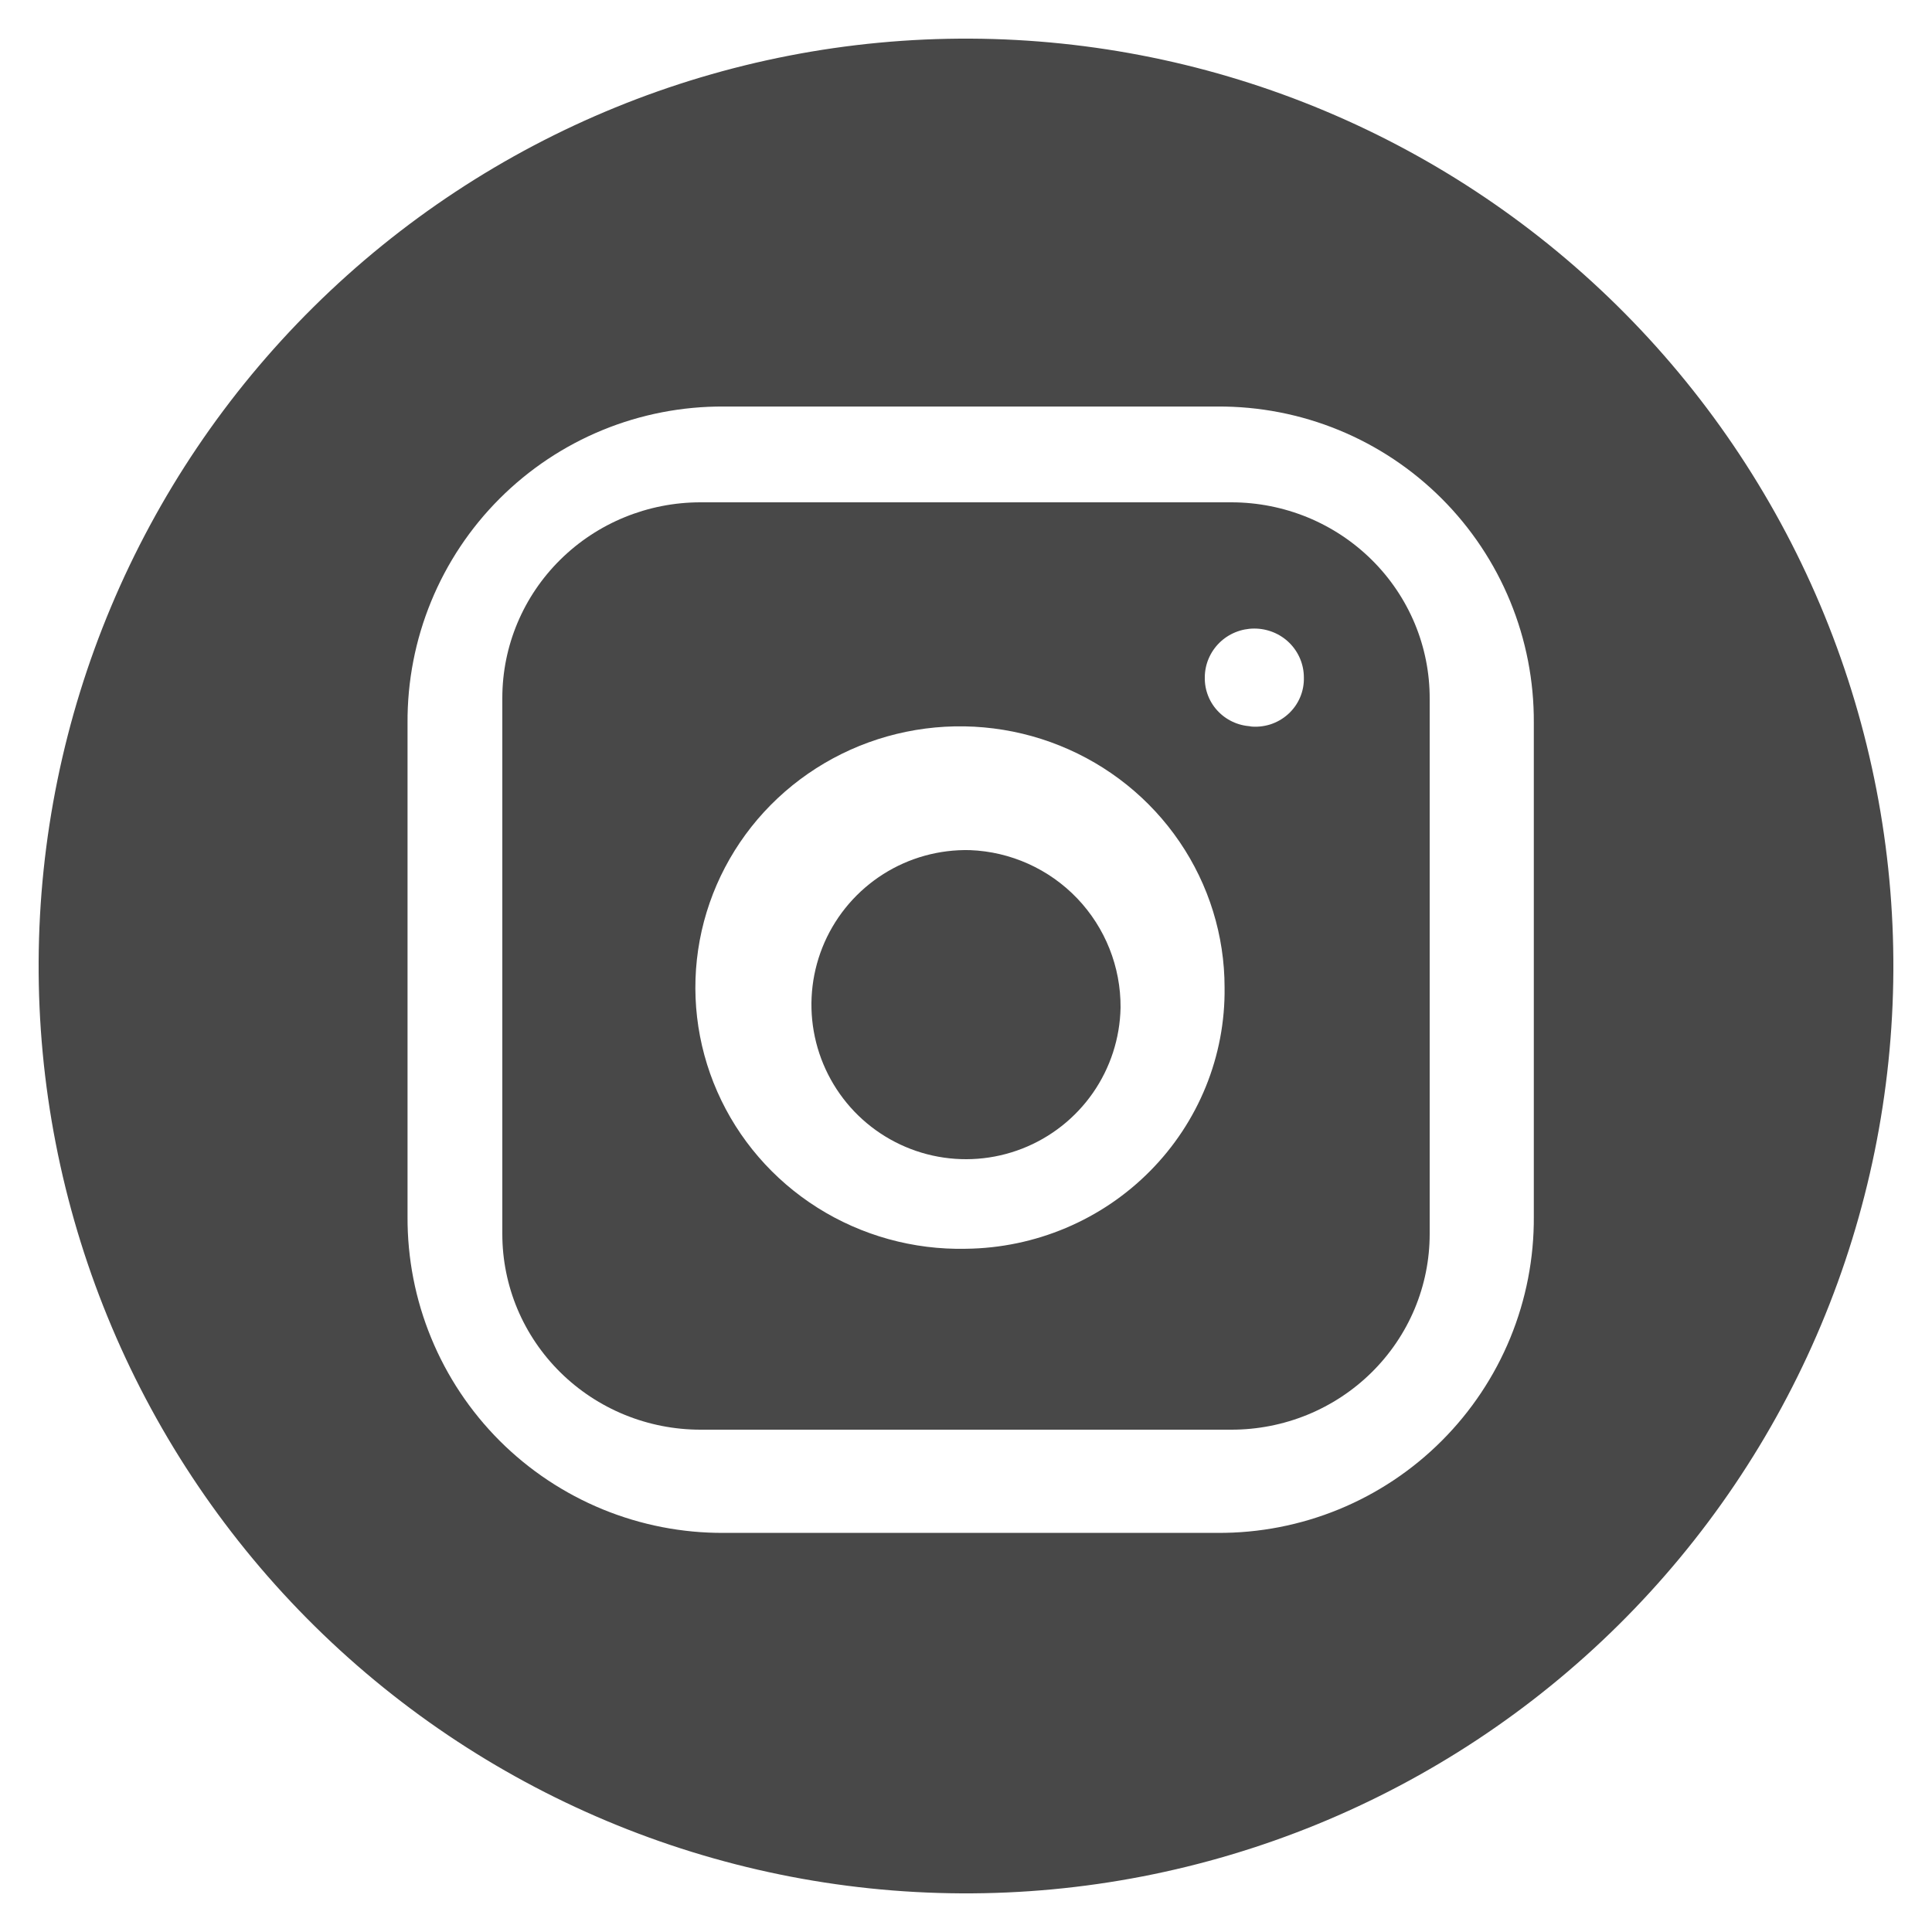
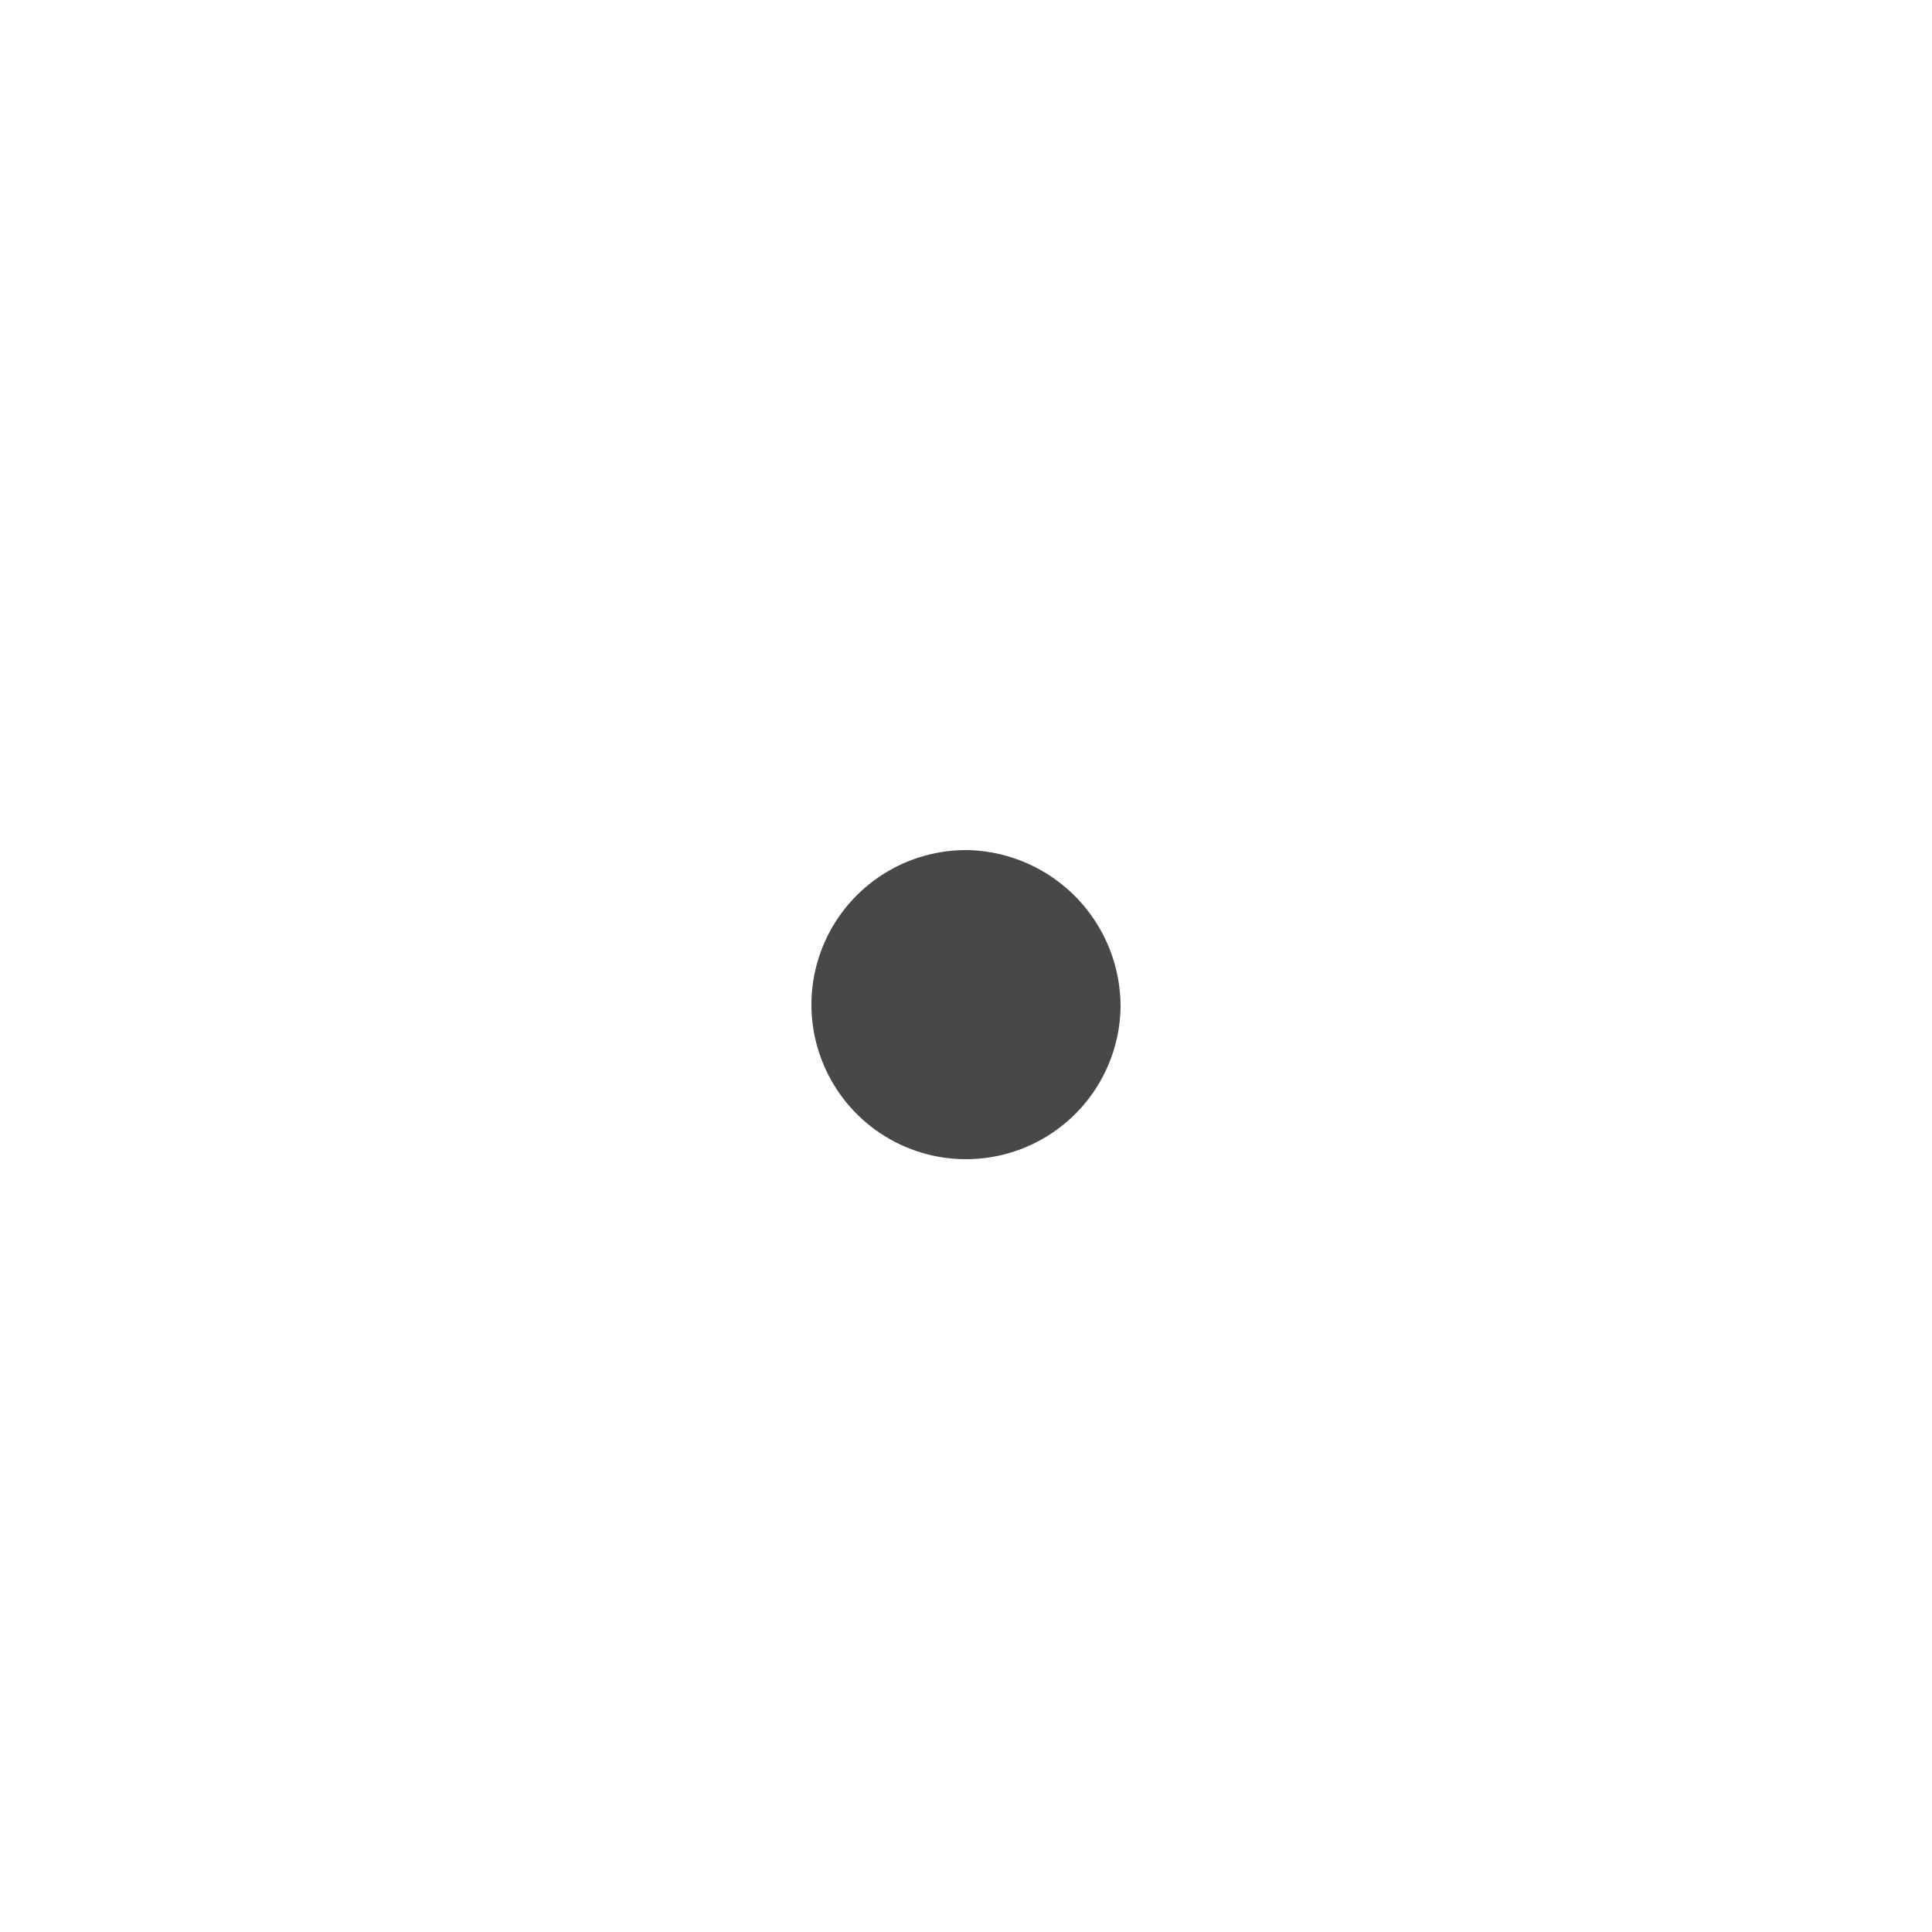
<svg xmlns="http://www.w3.org/2000/svg" width="50" height="50" viewBox="0 0 50 50" fill="none">
  <path d="M29 26.076C28.985 26.868 28.735 27.638 28.282 28.288C27.829 28.937 27.193 29.438 26.455 29.726C25.717 30.014 24.91 30.077 24.137 29.906C23.363 29.735 22.658 29.338 22.11 28.766C21.563 28.193 21.197 27.471 21.06 26.691C20.923 25.911 21.021 25.108 21.341 24.383C21.662 23.659 22.19 23.046 22.859 22.622C23.528 22.198 24.308 21.982 25.1 22.001C26.152 22.04 27.148 22.488 27.876 23.248C28.604 24.009 29.007 25.023 29 26.076Z" fill="#484848" />
-   <path d="M31.872 13H18.128C16.768 13 15.464 13.533 14.502 14.483C13.54 15.432 13 16.72 13 18.063V31.937C13 32.602 13.133 33.261 13.39 33.875C13.648 34.489 14.026 35.047 14.502 35.517C14.978 35.987 15.543 36.36 16.166 36.615C16.788 36.869 17.454 37 18.128 37H31.872C32.545 37 33.212 36.869 33.834 36.615C34.457 36.36 35.022 35.987 35.498 35.517C35.974 35.047 36.352 34.489 36.61 33.875C36.867 33.261 37 32.602 37 31.937V18.088C37.003 17.421 36.872 16.76 36.616 16.143C36.359 15.527 35.982 14.966 35.505 14.493C35.029 14.021 34.463 13.645 33.84 13.389C33.216 13.133 32.547 13.001 31.872 13ZM24.999 32.318C23.638 32.348 22.299 31.977 21.153 31.253C20.007 30.529 19.105 29.484 18.563 28.251C18.021 27.019 17.863 25.655 18.109 24.334C18.356 23.012 18.996 21.793 19.947 20.832C20.898 19.872 22.118 19.212 23.45 18.939C24.783 18.665 26.168 18.79 27.428 19.297C28.688 19.804 29.767 20.67 30.526 21.785C31.286 22.9 31.692 24.213 31.692 25.556C31.703 26.434 31.538 27.306 31.207 28.121C30.876 28.936 30.386 29.678 29.764 30.306C29.143 30.934 28.402 31.435 27.584 31.78C26.767 32.125 25.888 32.308 24.999 32.318ZM32.437 18.798C32.27 18.798 32.104 18.765 31.95 18.701C31.796 18.637 31.657 18.544 31.54 18.426C31.422 18.308 31.33 18.168 31.269 18.015C31.207 17.861 31.177 17.697 31.18 17.532C31.18 17.197 31.316 16.875 31.556 16.637C31.796 16.4 32.122 16.267 32.462 16.267C32.802 16.267 33.129 16.4 33.369 16.637C33.609 16.875 33.744 17.197 33.744 17.532C33.749 17.711 33.715 17.889 33.644 18.053C33.573 18.218 33.467 18.365 33.333 18.485C33.199 18.605 33.041 18.695 32.868 18.75C32.695 18.803 32.513 18.82 32.333 18.798H32.437Z" fill="#484848" />
-   <path d="M25.12 1C18.755 0.968 12.638 3.466 8.114 7.945C3.591 12.423 1.032 18.515 1 24.88C0.968 31.245 3.466 37.362 7.945 41.886C12.423 46.409 18.515 48.968 24.88 49C28.032 49.016 31.156 48.41 34.073 47.219C36.991 46.027 39.646 44.273 41.886 42.055C44.125 39.838 45.906 37.201 47.127 34.295C48.348 31.389 48.984 28.272 49 25.12C49.016 21.968 48.41 18.844 47.219 15.927C46.027 13.009 44.273 10.354 42.055 8.114C39.838 5.875 37.201 4.094 34.295 2.873C31.389 1.652 28.272 1.016 25.12 1ZM39.695 31.485C39.702 32.561 39.495 33.629 39.086 34.625C38.677 35.621 38.074 36.526 37.313 37.287C36.552 38.049 35.647 38.652 34.651 39.061C33.655 39.47 32.588 39.677 31.511 39.671H18.734C17.657 39.677 16.59 39.469 15.594 39.06C14.599 38.651 13.694 38.049 12.932 37.288C12.171 36.526 11.568 35.622 11.159 34.626C10.749 33.631 10.542 32.564 10.547 31.487V18.707C10.541 17.631 10.748 16.563 11.157 15.567C11.566 14.571 12.168 13.666 12.929 12.905C13.691 12.143 14.595 11.54 15.591 11.131C16.587 10.722 17.655 10.515 18.731 10.521H31.511C32.588 10.515 33.655 10.722 34.651 11.131C35.646 11.54 36.551 12.143 37.312 12.904C38.073 13.665 38.676 14.57 39.085 15.566C39.494 16.561 39.701 17.628 39.695 18.705V31.485Z" fill="#484848" />
</svg>